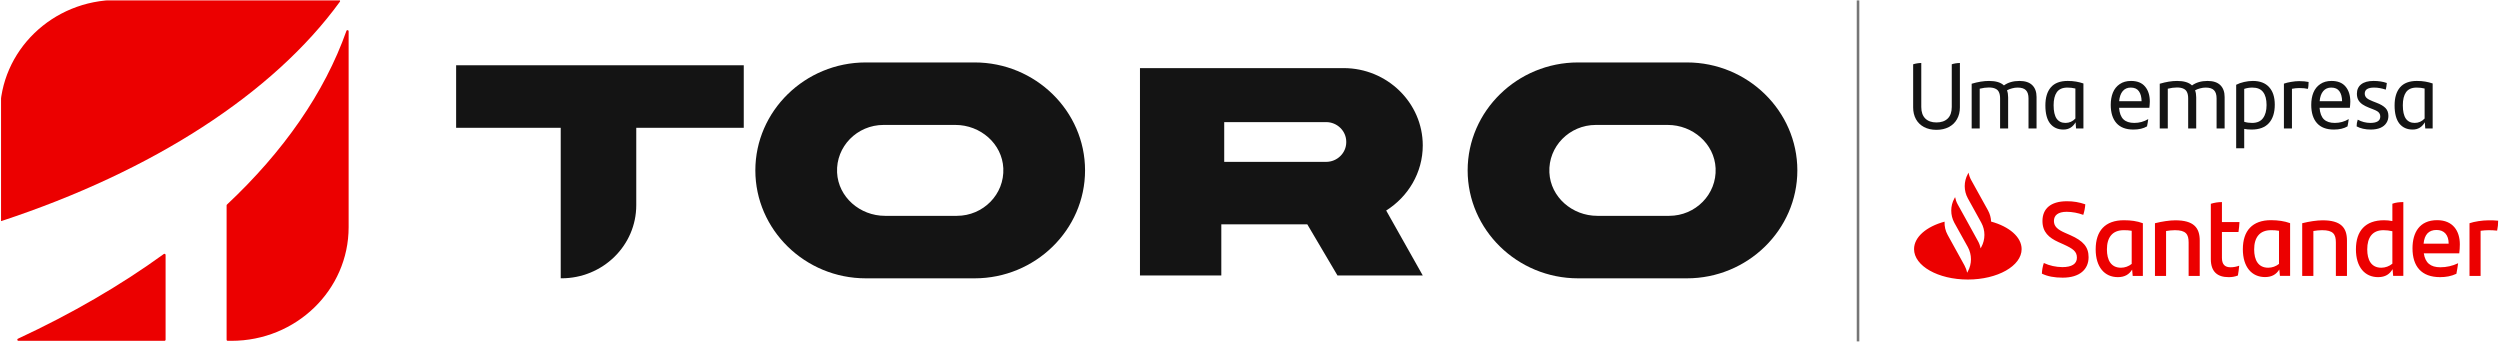
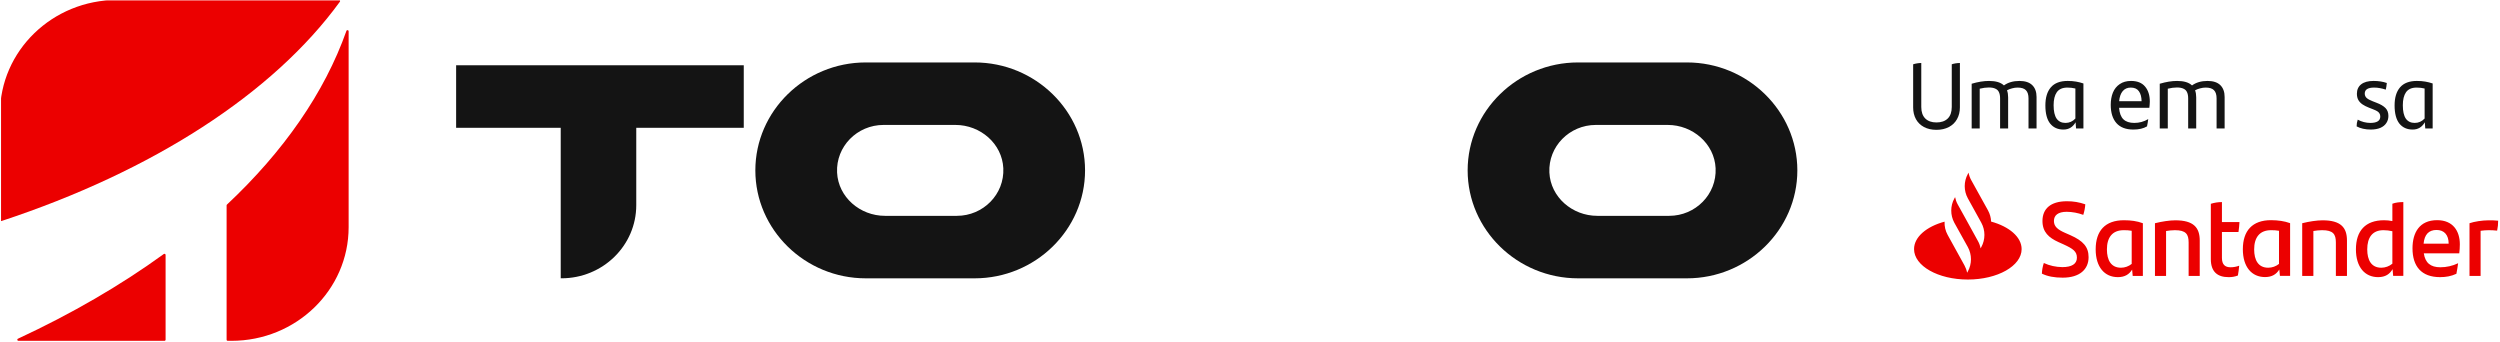
<svg xmlns="http://www.w3.org/2000/svg" width="1688" height="231" viewBox="0 0 1688 231" fill="none">
  <g clip-path="url(#clip0_2595_4249)">
    <path d="M1307.47 87.665C1304.28 87.665 1301.48 87.034 1299.08 85.771C1296.72 84.509 1294.91 82.741 1293.65 80.469C1292.39 78.154 1291.76 75.503 1291.76 72.515V43.414C1292.51 43.162 1293.4 42.951 1294.41 42.783C1295.46 42.615 1296.41 42.531 1297.25 42.531V72.262C1297.25 75.629 1298.15 78.217 1299.96 80.027C1301.77 81.794 1304.28 82.678 1307.47 82.678C1310.76 82.678 1313.3 81.794 1315.11 80.027C1316.92 78.259 1317.83 75.65 1317.83 72.199V43.414C1318.5 43.162 1319.36 42.951 1320.41 42.783C1321.51 42.615 1322.48 42.531 1323.32 42.531V72.515C1323.32 75.503 1322.67 78.154 1321.36 80.469C1320.1 82.741 1318.27 84.509 1315.87 85.771C1313.47 87.034 1310.67 87.665 1307.47 87.665Z" fill="#141414" />
    <path d="M1363.53 54.651C1367.36 54.651 1370.24 55.597 1372.18 57.491C1374.11 59.385 1375.08 62.057 1375.08 65.508V86.718H1369.65V66.455C1369.65 63.93 1369.06 62.078 1367.89 60.9C1366.75 59.722 1364.88 59.132 1362.27 59.132C1361.05 59.132 1359.83 59.301 1358.61 59.637C1357.39 59.932 1356.23 60.374 1355.13 60.963C1355.64 62.352 1355.89 63.951 1355.89 65.76V86.718H1350.46V66.455C1350.46 64.73 1350.21 63.341 1349.71 62.289C1349.24 61.194 1348.44 60.395 1347.31 59.89C1346.21 59.343 1344.74 59.069 1342.89 59.069C1340.95 59.069 1338.89 59.343 1336.7 59.89V86.718H1331.27V56.544C1335.52 55.282 1339.44 54.651 1343.01 54.651C1347.6 54.651 1350.95 55.661 1353.05 57.681C1355.83 55.661 1359.32 54.651 1363.53 54.651Z" fill="#141414" />
    <path d="M1396.06 54.651C1398.17 54.651 1400.06 54.798 1401.75 55.092C1403.47 55.387 1405.13 55.808 1406.73 56.355V86.718H1401.75L1401.43 82.552C1399.58 85.834 1396.84 87.475 1393.22 87.475C1389.44 87.475 1386.45 86.129 1384.26 83.436C1382.11 80.7 1381.04 76.618 1381.04 71.189C1381.04 65.929 1382.26 61.868 1384.7 59.006C1387.18 56.102 1390.97 54.651 1396.06 54.651ZM1394.61 82.994C1397.22 82.994 1399.45 82.005 1401.3 80.027V59.764C1399.62 59.343 1397.83 59.132 1395.94 59.132C1392.61 59.132 1390.21 60.184 1388.74 62.289C1387.31 64.351 1386.6 67.275 1386.6 71.063C1386.6 75.103 1387.27 78.112 1388.62 80.09C1390 82.026 1392 82.994 1394.61 82.994Z" fill="#141414" />
    <path d="M1451.56 68.664C1451.56 69.38 1451.52 70.137 1451.43 70.937C1451.39 71.736 1451.33 72.347 1451.24 72.767H1430.79C1431.09 76.387 1432.07 78.996 1433.76 80.595C1435.44 82.194 1437.88 82.994 1441.08 82.994C1444.49 82.994 1447.62 82.131 1450.49 80.406C1450.4 81.205 1450.28 82.068 1450.11 82.994C1449.98 83.919 1449.83 84.698 1449.66 85.329C1447.27 86.76 1444.19 87.475 1440.45 87.475C1435.4 87.475 1431.59 86.024 1429.02 83.12C1426.46 80.216 1425.17 76.113 1425.17 70.811C1425.17 67.696 1425.66 64.94 1426.62 62.541C1427.63 60.1 1429.17 58.186 1431.23 56.797C1433.29 55.366 1435.84 54.651 1438.87 54.651C1443.08 54.651 1446.24 55.913 1448.34 58.438C1450.49 60.963 1451.56 64.372 1451.56 68.664ZM1438.68 59.132C1436.41 59.132 1434.6 59.932 1433.25 61.531C1431.91 63.13 1431.11 65.403 1430.85 68.349H1446C1445.96 65.445 1445.35 63.194 1444.17 61.594C1443.04 59.953 1441.21 59.132 1438.68 59.132Z" fill="#141414" />
    <path d="M1490.52 54.651C1494.35 54.651 1497.23 55.597 1499.17 57.491C1501.1 59.385 1502.07 62.057 1502.07 65.508V86.718H1496.64V66.455C1496.64 63.93 1496.05 62.078 1494.88 60.9C1493.74 59.722 1491.87 59.132 1489.26 59.132C1488.04 59.132 1486.82 59.301 1485.6 59.637C1484.38 59.932 1483.22 60.374 1482.12 60.963C1482.63 62.352 1482.88 63.951 1482.88 65.76V86.718H1477.45V66.455C1477.45 64.73 1477.2 63.341 1476.7 62.289C1476.23 61.194 1475.43 60.395 1474.3 59.89C1473.2 59.343 1471.73 59.069 1469.88 59.069C1467.94 59.069 1465.88 59.343 1463.69 59.89V86.718H1458.26V56.544C1462.51 55.282 1466.43 54.651 1470 54.651C1474.59 54.651 1477.94 55.661 1480.04 57.681C1482.82 55.661 1486.31 54.651 1490.52 54.651Z" fill="#141414" />
-     <path d="M1521.1 54.651C1525.89 54.651 1529.56 56.039 1532.08 58.817C1534.65 61.594 1535.93 65.55 1535.93 70.684C1535.93 75.987 1534.63 80.111 1532.02 83.057C1529.41 86.003 1525.49 87.475 1520.28 87.475C1518.42 87.475 1516.76 87.328 1515.29 87.034V100.1H1509.86V57.239C1511.5 56.397 1513.29 55.766 1515.23 55.345C1517.2 54.882 1519.16 54.651 1521.1 54.651ZM1520.59 82.994C1523.96 82.994 1526.42 81.921 1527.98 79.774C1529.58 77.628 1530.38 74.682 1530.38 70.937C1530.38 67.065 1529.6 64.14 1528.04 62.162C1526.53 60.142 1524.11 59.132 1520.78 59.132C1518.89 59.132 1517.06 59.427 1515.29 60.016V82.236C1516.93 82.741 1518.7 82.994 1520.59 82.994Z" fill="#141414" />
-     <path d="M1552.39 54.777C1554.87 54.777 1557 54.966 1558.77 55.345C1558.77 56.187 1558.72 57.049 1558.64 57.933C1558.56 58.817 1558.43 59.511 1558.26 60.016C1556.79 59.637 1554.85 59.448 1552.45 59.448C1550.94 59.448 1549.3 59.616 1547.53 59.953V86.718H1542.1V56.481C1543.49 55.976 1545.13 55.576 1547.02 55.282C1548.92 54.945 1550.71 54.777 1552.39 54.777Z" fill="#141414" />
-     <path d="M1586.93 68.664C1586.93 69.38 1586.89 70.137 1586.81 70.937C1586.76 71.736 1586.7 72.347 1586.62 72.767H1566.16C1566.46 76.387 1567.45 78.996 1569.13 80.595C1570.81 82.194 1573.25 82.994 1576.45 82.994C1579.86 82.994 1583 82.131 1585.86 80.406C1585.77 81.205 1585.65 82.068 1585.48 82.994C1585.35 83.919 1585.21 84.698 1585.04 85.329C1582.64 86.76 1579.57 87.475 1575.82 87.475C1570.77 87.475 1566.96 86.024 1564.4 83.12C1561.83 80.216 1560.55 76.113 1560.55 70.811C1560.55 67.696 1561.03 64.94 1562 62.541C1563.01 60.1 1564.54 58.186 1566.61 56.797C1568.67 55.366 1571.21 54.651 1574.24 54.651C1578.45 54.651 1581.61 55.913 1583.71 58.438C1585.86 60.963 1586.93 64.372 1586.93 68.664ZM1574.05 59.132C1571.78 59.132 1569.97 59.932 1568.63 61.531C1567.28 63.13 1566.48 65.403 1566.23 68.349H1581.38C1581.33 65.445 1580.72 63.194 1579.55 61.594C1578.41 59.953 1576.58 59.132 1574.05 59.132Z" fill="#141414" />
    <path d="M1600.66 87.475C1598.85 87.475 1597.12 87.286 1595.48 86.907C1593.84 86.529 1592.41 86.003 1591.19 85.329C1591.23 84.445 1591.29 83.667 1591.38 82.994C1591.5 82.278 1591.69 81.542 1591.95 80.784C1593.21 81.5 1594.58 82.047 1596.05 82.425C1597.56 82.804 1599.02 82.994 1600.41 82.994C1604.91 82.994 1607.16 81.563 1607.16 78.701C1607.16 77.817 1606.97 77.102 1606.59 76.555C1606.26 75.966 1605.73 75.461 1605.01 75.04C1604.3 74.619 1603.33 74.177 1602.11 73.714L1599.52 72.704C1597.8 72.031 1596.34 71.294 1595.17 70.495C1593.99 69.695 1593.06 68.727 1592.39 67.591C1591.72 66.413 1591.38 64.982 1591.38 63.299C1591.38 60.563 1592.35 58.438 1594.28 56.923C1596.22 55.408 1599 54.651 1602.61 54.651C1605.98 54.651 1608.97 55.114 1611.58 56.039C1611.41 57.765 1611.18 59.259 1610.88 60.521C1609.5 60.058 1608.19 59.722 1606.97 59.511C1605.75 59.259 1604.42 59.132 1602.99 59.132C1598.79 59.132 1596.68 60.479 1596.68 63.172C1596.68 64.351 1597.1 65.34 1597.94 66.139C1598.79 66.897 1600.13 67.633 1601.98 68.349L1604.57 69.359C1607.35 70.411 1609.39 71.61 1610.69 72.957C1612 74.303 1612.65 76.071 1612.65 78.259C1612.65 80.069 1612.19 81.668 1611.26 83.057C1610.38 84.445 1609.03 85.54 1607.22 86.339C1605.41 87.097 1603.23 87.475 1600.66 87.475Z" fill="#141414" />
    <path d="M1631.86 54.651C1633.96 54.651 1635.86 54.798 1637.54 55.092C1639.26 55.387 1640.93 55.808 1642.53 56.355V86.718H1637.54L1637.22 82.552C1635.37 85.834 1632.64 87.475 1629.02 87.475C1625.23 87.475 1622.24 86.129 1620.05 83.436C1617.91 80.7 1616.83 76.618 1616.83 71.189C1616.83 65.929 1618.05 61.868 1620.49 59.006C1622.98 56.102 1626.77 54.651 1631.86 54.651ZM1630.41 82.994C1633.01 82.994 1635.25 82.005 1637.1 80.027V59.764C1635.41 59.343 1633.62 59.132 1631.73 59.132C1628.41 59.132 1626.01 60.184 1624.53 62.289C1623.1 64.351 1622.39 67.275 1622.39 71.063C1622.39 75.103 1623.06 78.112 1624.41 80.09C1625.8 82.026 1627.8 82.994 1630.41 82.994Z" fill="#141414" />
    <path d="M1344.4 149.616C1344.3 146.99 1343.58 144.416 1342.32 142.093L1330.96 121.597C1330.09 120.032 1329.51 118.366 1329.17 116.599L1328.69 117.457C1325.88 122.556 1325.88 128.816 1328.69 133.915L1337.78 150.373C1340.58 155.472 1340.58 161.732 1337.78 166.831L1337.29 167.689C1336.95 165.922 1336.37 164.256 1335.5 162.742L1327.19 147.647L1321.87 138.055C1321 136.49 1320.42 134.824 1320.08 133.107L1319.6 133.965C1316.79 139.014 1316.79 145.274 1319.55 150.373L1328.69 166.831C1331.49 171.93 1331.49 178.19 1328.69 183.289L1328.2 184.147C1327.86 182.38 1327.24 180.714 1326.41 179.2L1315.05 158.602C1313.55 155.876 1312.83 152.796 1312.97 149.666C1300.79 152.948 1292.37 160.016 1292.37 168.194C1292.37 179.553 1308.62 188.741 1328.69 188.741C1348.75 188.741 1365 179.553 1365 168.194C1365 160.016 1356.59 152.948 1344.4 149.616ZM1378.68 184.753C1378.78 182.279 1379.22 179.856 1379.99 177.584C1383.91 179.402 1388.16 180.31 1392.47 180.361C1398.8 180.361 1402.33 178.241 1402.33 174C1402.33 169.759 1399.72 167.942 1393.34 165.014L1389.85 163.449C1383.42 160.52 1379.07 156.734 1379.07 149.212C1379.07 141.084 1384.44 135.884 1395.51 135.884C1399.77 135.833 1403.97 136.54 1407.99 137.954C1407.84 140.377 1407.36 142.75 1406.63 145.072C1403.05 143.759 1399.28 143.053 1395.46 143.002C1389.52 143.002 1386.81 145.425 1386.81 149.212C1386.81 152.998 1389.47 155.068 1394.25 157.188L1397.93 158.804C1406.58 162.641 1410.21 166.73 1410.21 173.646C1410.21 181.825 1404.26 187.479 1392.71 187.479C1387.1 187.479 1382.5 186.621 1378.68 184.753ZM1446.86 150.726V186.318H1440L1439.61 182.027C1437.68 185.157 1434.77 187.126 1429.99 187.126C1420.99 187.126 1415 180.31 1415 168.346C1415 155.825 1421.43 148.707 1434.05 148.707C1438.88 148.707 1442.9 149.262 1446.86 150.726ZM1439.32 178.19V155.825C1437.53 155.522 1435.74 155.371 1433.95 155.421C1426.17 155.421 1422.59 160.419 1422.59 168.396C1422.59 175.666 1425.39 180.765 1432.07 180.765C1434.68 180.765 1437.24 179.856 1439.32 178.19ZM1485.26 162.388V186.318H1477.76V163.751C1477.76 158.148 1475.97 155.421 1468.48 155.421C1466.49 155.472 1464.51 155.623 1462.53 155.977V186.318H1455.03V150.726C1459.82 149.515 1465.04 148.757 1468.67 148.757C1481.19 148.707 1485.26 153.755 1485.26 162.388ZM1506.05 180.462C1508.03 180.462 1510.01 180.108 1511.9 179.402C1511.71 181.522 1511.42 183.945 1511.03 186.015C1509 186.823 1506.87 187.176 1504.69 187.126C1497.39 187.126 1492.75 183.642 1492.75 174.959V137.6C1495.17 136.843 1497.73 136.439 1500.25 136.439V149.919H1512.09C1512 152.14 1511.75 154.412 1511.42 156.633H1500.25V174.101C1500.25 178.695 1502.42 180.462 1506.05 180.462ZM1546.28 150.676V186.268H1539.41L1538.98 181.976C1537.04 185.106 1534.14 187.075 1529.35 187.075C1520.36 187.075 1514.37 180.26 1514.37 168.295C1514.37 155.775 1520.8 148.656 1533.42 148.656C1538.3 148.707 1542.31 149.262 1546.28 150.676ZM1538.78 178.19V155.825C1536.99 155.522 1535.21 155.371 1533.42 155.421C1525.63 155.421 1522.01 160.419 1522.01 168.396C1522.01 175.666 1524.81 180.765 1531.48 180.765C1534.14 180.765 1536.7 179.856 1538.78 178.19ZM1584.67 162.388V186.318H1577.18V163.751C1577.18 158.148 1575.39 155.421 1567.89 155.421C1565.91 155.472 1563.93 155.623 1561.99 155.977V186.318H1554.45V150.726C1559.24 149.515 1564.46 148.757 1568.09 148.757C1580.66 148.707 1584.67 153.755 1584.67 162.388ZM1622.73 136.439V186.268H1615.86L1615.47 181.724C1613.54 185.056 1610.64 187.126 1605.71 187.126C1596.71 187.126 1590.72 180.31 1590.72 168.346C1590.72 155.825 1597.15 148.707 1609.72 148.707C1611.6 148.707 1613.49 148.909 1615.33 149.262V137.55C1617.65 136.692 1620.31 136.439 1622.73 136.439ZM1615.33 178.039V156.128C1613.35 155.674 1611.36 155.421 1609.33 155.421C1601.89 155.421 1598.36 160.268 1598.36 168.396C1598.36 175.666 1601.16 180.765 1607.83 180.765C1610.54 180.765 1613.2 179.806 1615.33 178.039ZM1660.49 171.072H1636.56C1637.52 177.433 1641.05 180.462 1647.73 180.462C1651.88 180.462 1655.95 179.553 1659.72 177.736C1659.43 179.806 1659.04 182.532 1658.56 184.854C1655.12 186.47 1651.55 187.126 1647.53 187.126C1634.96 187.126 1628.92 179.856 1628.92 167.689C1628.92 157.087 1633.61 148.656 1645.55 148.656C1656.24 148.656 1660.88 155.977 1660.88 164.963C1660.88 167.033 1660.73 169.052 1660.49 171.072ZM1636.41 164.509H1653.33C1653.33 158.652 1650.34 155.27 1645.16 155.27C1639.8 155.27 1636.99 158.451 1636.41 164.509ZM1686.75 149.01C1686.75 151.282 1686.55 153.503 1686.07 155.724C1684.18 155.522 1682.3 155.421 1680.41 155.421C1678.57 155.421 1676.74 155.573 1674.9 155.825V186.318H1667.41V150.726C1670.6 149.616 1676.01 148.757 1680.22 148.757C1682.35 148.707 1684.57 148.808 1686.75 149.01Z" fill="#EC0000" />
-     <rect x="1253.67" y="-0.037" width="1.744" height="230.569" fill="#767676" />
    <path fill-rule="evenodd" clip-rule="evenodd" d="M307.976 86.276H378.597V187.906H379.11C406.996 187.906 429.605 165.804 429.605 138.537V86.276H502.189V44.08H307.976V86.276Z" fill="#141414" />
    <path fill-rule="evenodd" clip-rule="evenodd" d="M646.086 145.732H597.547C580.617 145.732 565.989 133.042 565.198 116.507C564.358 98.925 578.746 84.355 596.553 84.355H645.09C662.019 84.355 676.65 97.047 677.438 113.58C678.278 131.166 663.889 145.732 646.086 145.732ZM658.081 42.16H584.559C543.557 42.16 510.012 74.957 510.012 115.043C510.012 155.128 543.557 187.928 584.559 187.928H658.081C699.081 187.928 732.628 155.128 732.628 115.043C732.628 74.957 699.081 42.16 658.081 42.16Z" fill="#141414" />
    <path fill-rule="evenodd" clip-rule="evenodd" d="M1127.03 145.732H1078.49C1061.56 145.732 1046.93 133.042 1046.14 116.507C1045.3 98.925 1059.69 84.355 1077.49 84.355H1126.03C1142.96 84.355 1157.59 97.047 1158.38 113.58C1159.22 131.166 1144.83 145.732 1127.03 145.732ZM1139.02 42.16H1065.5C1024.5 42.16 990.954 74.957 990.954 115.043C990.954 155.128 1024.5 187.928 1065.5 187.928H1139.02C1180.02 187.928 1213.57 155.128 1213.57 115.043C1213.57 74.957 1180.02 42.16 1139.02 42.16Z" fill="#141414" />
-     <path fill-rule="evenodd" clip-rule="evenodd" d="M908.991 96.003C908.991 103.31 902.874 109.294 895.395 109.294H826.589V82.443H895.395C902.874 82.443 908.991 88.425 908.991 95.737V96.003ZM960.651 98.184C960.651 83.83 954.651 70.787 944.962 61.309C935.288 51.854 921.946 45.988 907.266 45.988H769.706V127.046V151.485V186.003H824.63V151.485H882.697L903.069 186.003H960.651L935.95 142.143C950.768 132.837 960.651 116.584 960.651 98.184Z" fill="#141414" />
    <path fill-rule="evenodd" clip-rule="evenodd" d="M111.808 229.376V172.118C111.808 171.501 111.095 171.151 110.587 171.519C81.535 192.591 48.471 211.803 12.112 228.701C11.377 229.045 11.627 230.126 12.442 230.126H111.041C111.465 230.126 111.808 229.788 111.808 229.376Z" fill="#EC0000" />
    <path fill-rule="evenodd" clip-rule="evenodd" d="M229.499 1.146C229.858 0.649 229.492 -0.037 228.873 -0.037H79.117C35.415 -0.037 -0.015 34.316 -0.015 76.69V148.521C-0.015 149.035 0.502 149.397 0.999 149.231C103.156 115.593 184.498 63.111 229.499 1.146Z" fill="#EC0000" />
    <path fill-rule="evenodd" clip-rule="evenodd" d="M153.003 138.68V229.376C153.003 229.788 153.346 230.124 153.769 230.124H156.269C199.969 230.124 235.397 195.773 235.397 153.398V21.097C235.397 20.254 234.191 20.053 233.908 20.85C219.113 62.659 191.396 102.372 153.237 138.142C153.088 138.282 153.003 138.476 153.003 138.68Z" fill="#EC0000" />
  </g>
  <defs>
    <clipPath id="clip0_2595_4249">
      <rect width="1686.98" height="230.445" fill="white" transform="translate(0.705 0.277)" />
    </clipPath>
  </defs>
</svg>